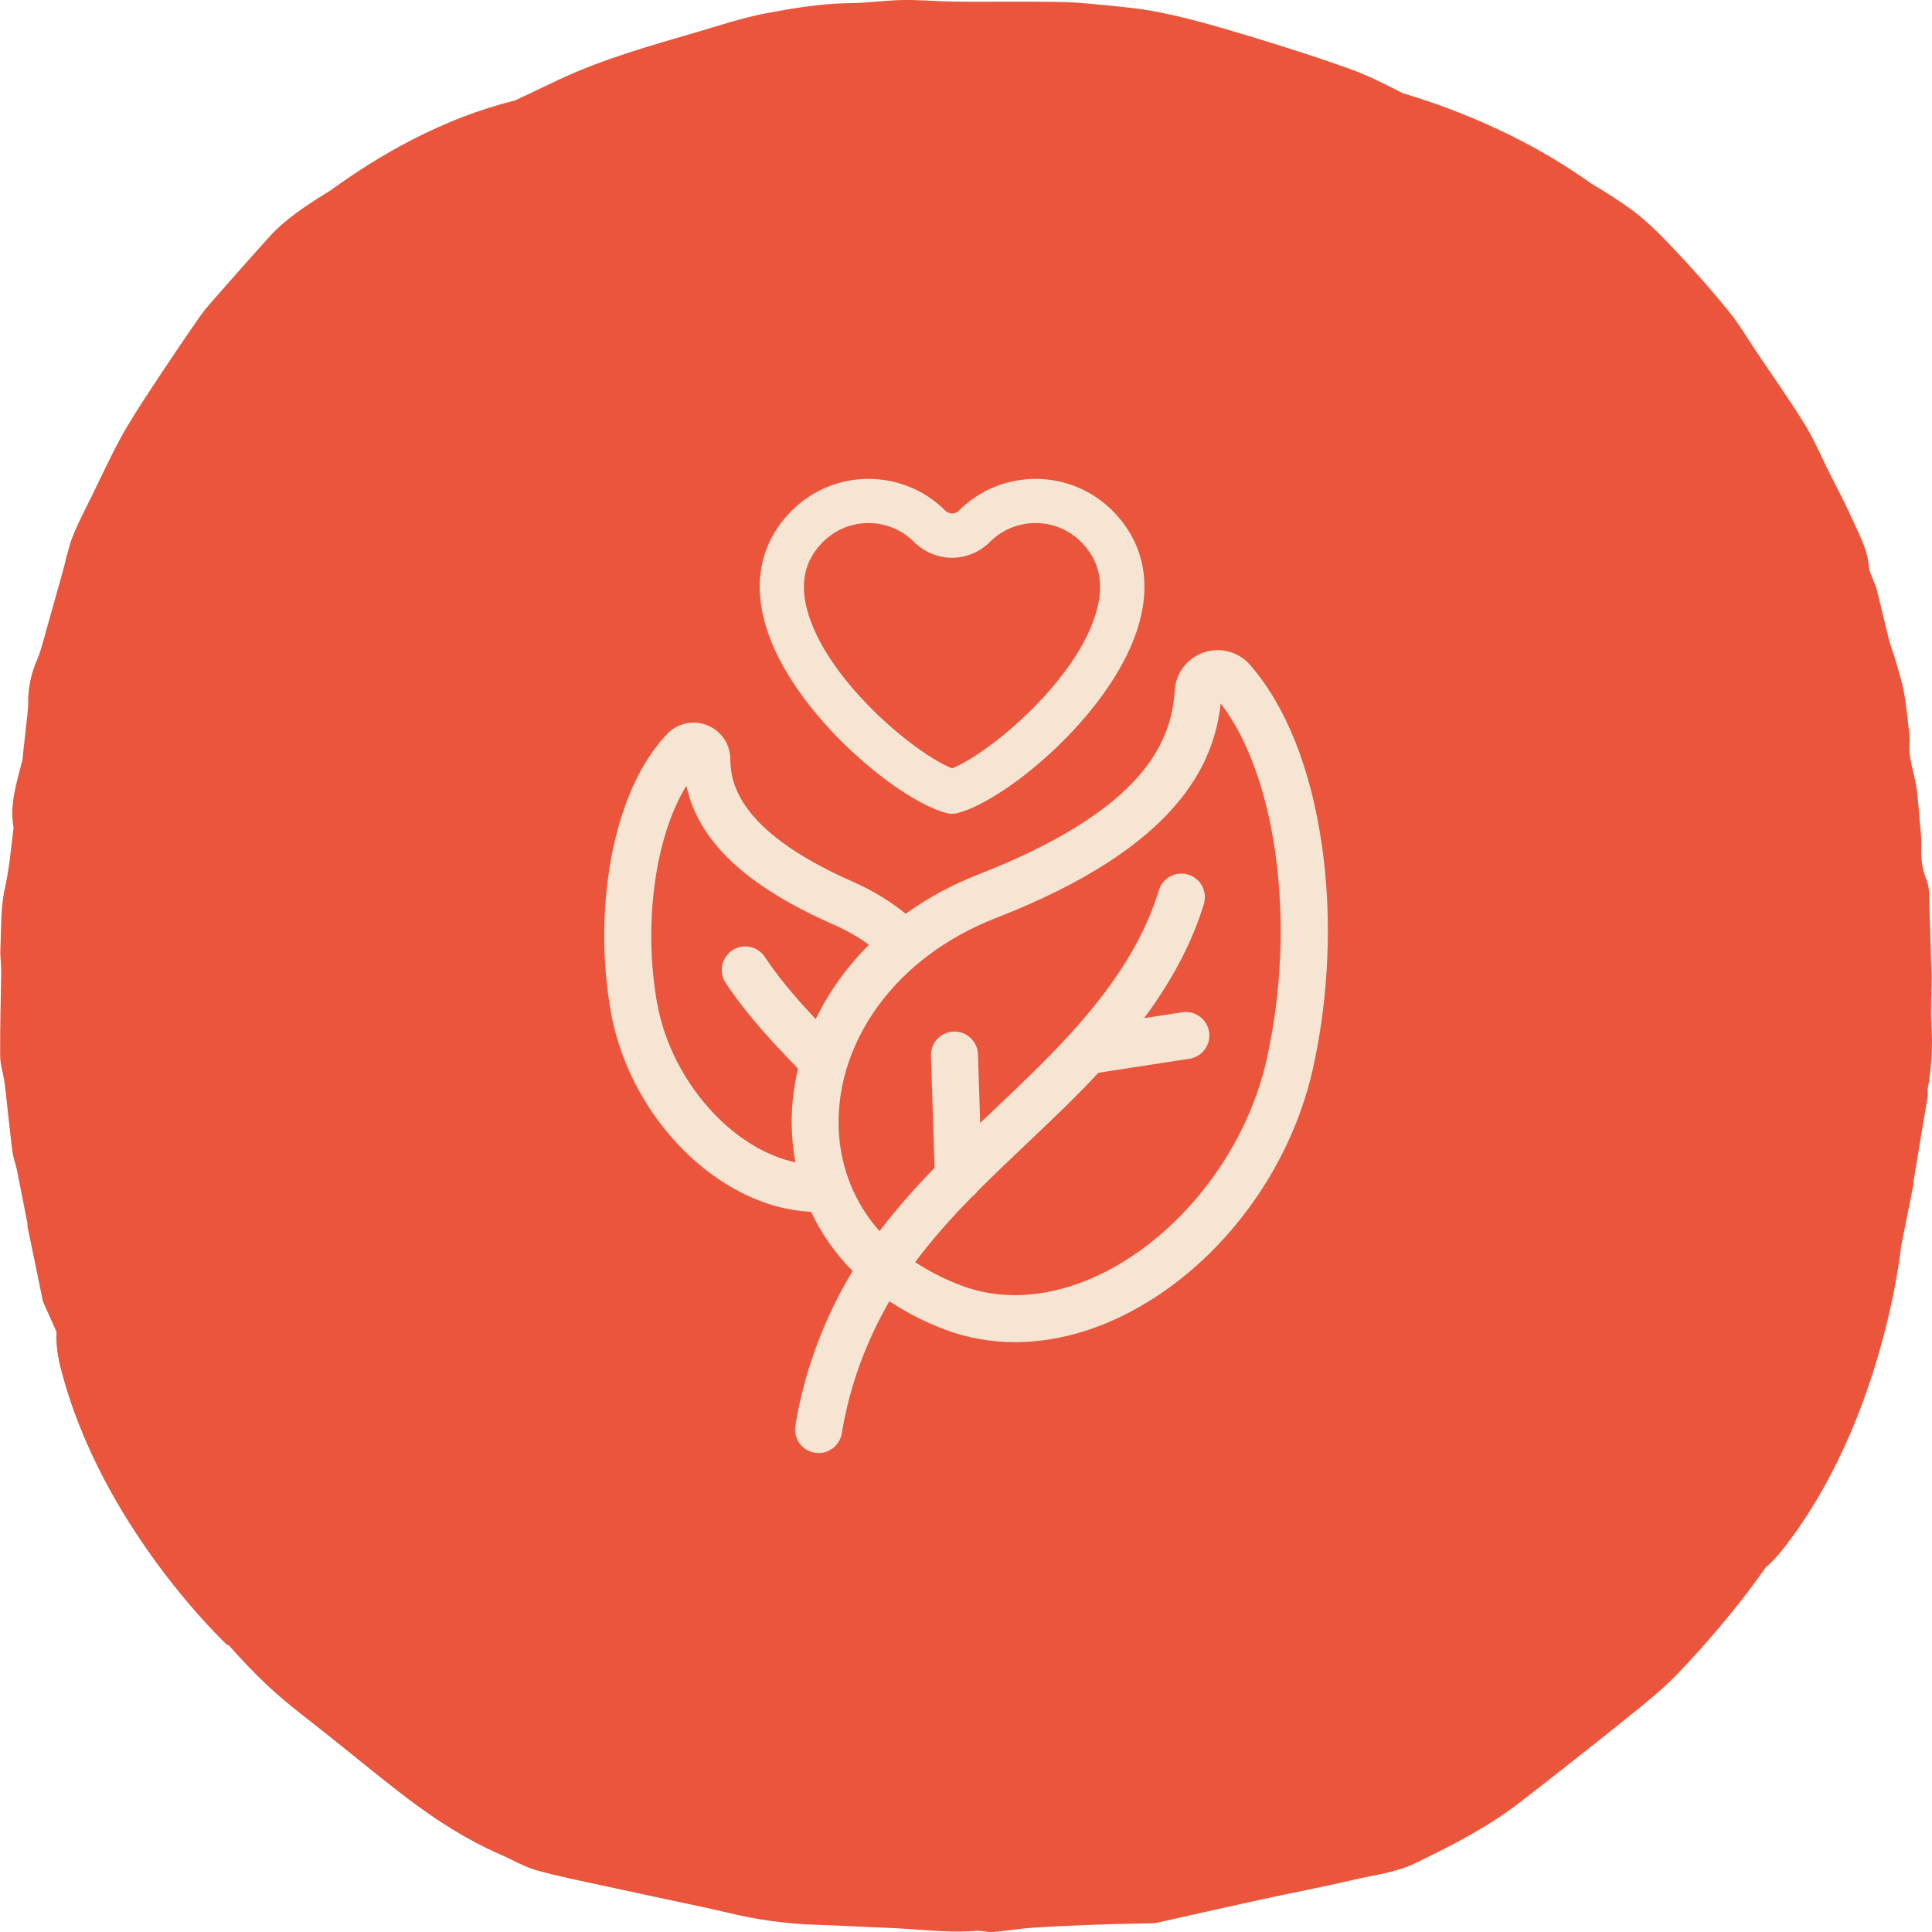
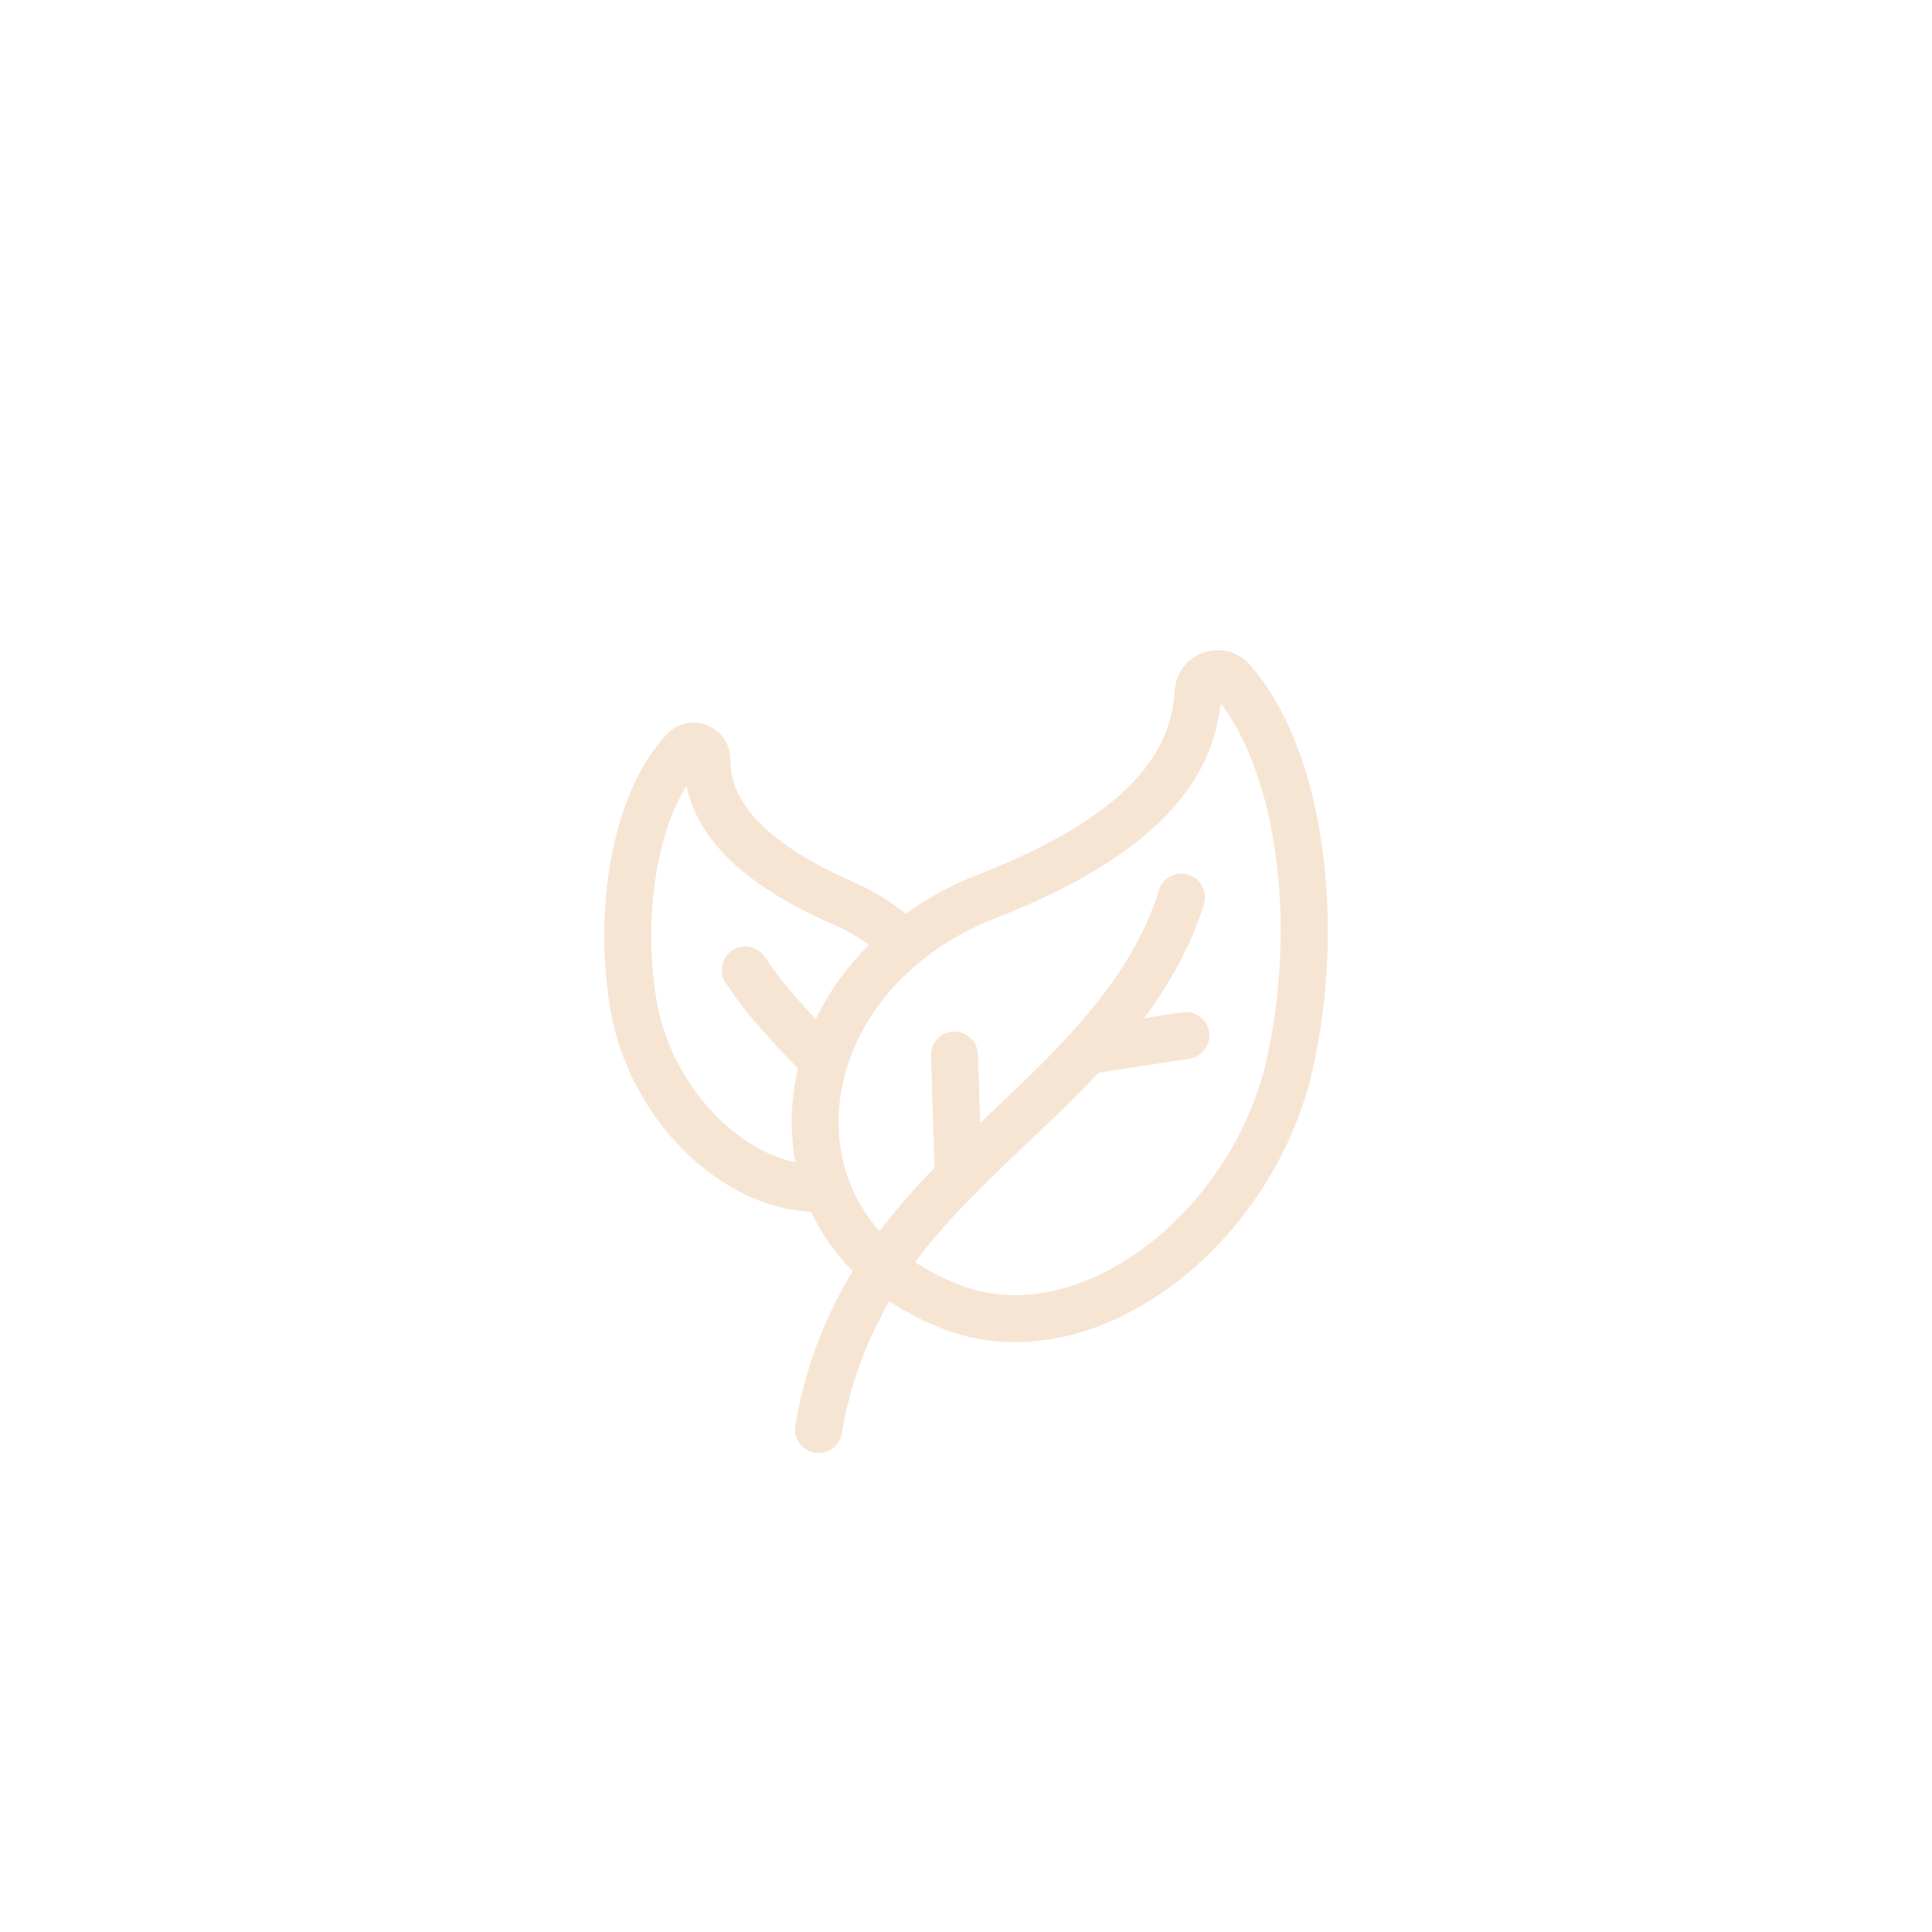
<svg xmlns="http://www.w3.org/2000/svg" id="Layer_1" viewBox="0 0 512 512">
-   <path d="M510.84,288.71c1.02-5.63,1.39-11.26,1.02-17.01-.28-4.31.04-8.66.07-12.99,0-.98-.12-1.97-.15-2.95-.19-6.48-.36-12.97-.59-19.45-.04-1.04-.25-2.13-.63-3.08-1.15-2.84-1.55-5.75-1.41-8.84.1-2.41-.22-4.84-.44-7.26-.3-3.32-.47-6.67-1.1-9.93-.66-3.47-1.94-6.8-1.55-10.45.13-1.22-.1-2.49-.25-3.73-.39-3.24-.67-6.51-1.28-9.71-.53-2.82-1.41-5.57-2.2-8.33-.52-1.81-1.26-3.56-1.72-5.38-1.11-4.37-2.08-8.77-3.19-13.14-.34-1.33-.98-2.57-1.45-3.86-.27-.73-.64-1.48-.69-2.24-.3-4.66-2.56-8.61-4.37-12.69-1.9-4.27-4.12-8.39-6.21-12.57-2.12-4.25-3.98-8.67-6.45-12.69-3.86-6.27-8.13-12.27-12.24-18.38-2.62-3.89-5.01-7.98-7.94-11.61-4.34-5.37-8.93-10.54-13.65-15.55-3.64-3.86-7.35-7.77-11.54-10.92-3.61-2.71-7.48-5.07-11.35-7.41-18.45-13.24-38.33-20.45-49.79-23.84-4.53-2.31-9.07-4.64-13.81-6.35-9.52-3.44-19.19-6.47-28.88-9.39-7.24-2.18-14.54-4.24-21.93-5.73-6.16-1.24-12.49-1.65-18.75-2.28-3.21-.32-6.44-.42-9.66-.46-6.17-.07-12.35-.02-18.53-.03-2.79,0-5.58.02-8.38-.05-4.24-.11-8.47-.48-12.7-.4-4.53.08-9.06.76-13.59.81-7.74.08-15.35,1.33-22.89,2.78-5.91,1.14-11.69,3.07-17.49,4.77-12.74,3.74-25.55,7.26-37.64,13.03-3.68,1.76-7.38,3.5-11.07,5.25,0,0,0,0,0,0-19.16,4.69-36.09,14.54-48.75,23.75-.44.28-.88.55-1.33.83-5.35,3.36-10.67,6.79-14.99,11.57-2.43,2.68-4.85,5.38-7.25,8.09-.02.02-.02.03-.02.03h0c-2.08,2.35-4.16,4.7-6.23,7.06-1.74,1.98-3.54,3.95-5.04,6.12-4.34,6.26-8.6,12.58-12.79,18.95-2.76,4.21-5.53,8.43-7.96,12.85-2.72,4.95-5.07,10.12-7.56,15.2-1.79,3.65-3.73,7.24-5.22,11.03-1.21,3.08-1.84,6.4-2.73,9.61-1.67,5.97-3.33,11.94-5.02,17.9-.49,1.73-.94,3.5-1.67,5.13-1.62,3.64-2.47,7.59-2.39,11.6.02.89-.09,1.79-.18,2.67-.37,3.44-.76,6.88-1.14,10.33-.08.71-.08,1.45-.25,2.14-1.42,5.79-3.42,11.5-2.34,17.65.07.37-.04.79-.09,1.18-.61,5.11-1.09,10.21-2.22,15.29-1.15,5.17-.9,10.68-1.16,16.05-.09,1.83.24,3.68.22,5.52-.08,7.54-.33,15.07-.27,22.61.02,2.46.9,4.89,1.2,7.36.72,5.97,1.29,11.96,2.03,17.92.21,1.68.87,3.3,1.21,4.97.96,4.73,1.87,9.47,2.79,14.2.05.25-.03.54.02.79,1.35,6.59,2.71,13.18,4.07,19.77.05.25.19.49.3.73,1.09,2.49,2.25,4.94,3.32,7.44-.15,2.76.15,5.8,1,9.16,10.65,42.54,44.31,73.88,44.31,73.88l.18-.17c3.4,3.81,6.89,7.53,10.59,10.99,5.38,5.01,11.34,9.36,17.07,13.96,6.7,5.37,13.32,10.85,20.16,16.02,7.65,5.78,15.71,10.91,24.49,14.72,3.13,1.36,6.14,3.17,9.38,4.09,5.77,1.63,11.66,2.77,17.52,4.06,6.92,1.52,13.85,2.97,20.78,4.46,4.13.89,8.27,1.72,12.37,2.72,7.81,1.9,15.78,3.01,23.81,3.22,5.92.16,11.83.57,17.74.76,8.1.25,16.16,1.49,24.29.84,1.48-.12,3.01.43,4.49.31,3.37-.26,6.71-.87,10.07-1.11,5.41-.37,10.83-.61,16.24-.81,5.31-.2,10.62-.28,15.94-.41.32,0,.64,0,.94-.08,9.29-2.07,18.56-4.18,27.86-6.21,8.17-1.78,16.39-3.32,24.52-5.23,5.44-1.28,11.04-1.86,16.23-4.35,9.75-4.68,19.35-9.61,27.99-16.29,9.51-7.36,18.96-14.81,28.34-22.35,4.54-3.65,9.14-7.3,13.18-11.5,5.66-5.88,11.04-12.09,16.15-18.49,2.54-3.19,4.96-6.48,7.33-9.83,1.47-1.25,2.93-2.76,4.35-4.56,26.92-34,31.52-80.6,31.52-80.6h0c1.09-5.42,2.17-10.85,3.25-16.27.05-.25-.02-.53.02-.79.16-1.03.34-2.06.51-3.09,1.1-6.58,2.2-13.16,3.28-19.74.08-.51-.1-1.07,0-1.58Z" fill="#ea553b" stroke-width="0" />
-   <path d="M252.3,215.66c-.51,0-1.02-.07-1.51-.2-6.92-1.85-17.41-8.89-26.73-17.94-6.39-6.21-17.69-18.73-21.46-32.84-3.06-11.44-.55-21.61,7.28-29.41,11.19-11.15,29.39-11.15,40.58,0h0c.89.89,2.43,1.27,3.7,0,11.19-11.15,29.39-11.15,40.58,0,7.82,7.8,10.34,17.96,7.28,29.41-3.77,14.11-15.06,26.63-21.46,32.84-9.32,9.05-19.81,16.09-26.73,17.94-.5.13-1,.2-1.51.2ZM230.16,138.62c-4.35,0-8.71,1.65-12.02,4.95-4.82,4.8-6.2,10.72-4.23,18.08,4.93,18.44,28.38,37.97,38.38,41.97,10.01-4,33.45-23.53,38.38-41.97,1.97-7.37.59-13.28-4.23-18.08-6.63-6.61-17.41-6.61-24.04,0-5.67,5.66-14.56,5.66-20.24,0-3.31-3.3-7.67-4.95-12.02-4.95Z" fill="#f7e5d4" stroke-width="0" />
  <path d="M350.29,223.88c-2.93-20.3-9.51-36.79-19.03-47.69-3.04-3.48-7.84-4.77-12.23-3.29-4.37,1.48-7.39,5.39-7.7,9.98-.36,5.43-1.73,13.68-9.37,22.55-8.32,9.66-22.64,18.49-42.57,26.26-7.05,2.75-13.55,6.27-19.38,10.46-4.1-3.33-8.78-6.19-13.95-8.46-32.08-14.1-32.4-27.63-32.53-32.72-.09-3.93-2.53-7.39-6.21-8.81-3.69-1.42-7.83-.49-10.55,2.37-7.03,7.38-12.13,18.7-14.77,32.73-2.47,13.15-2.5,27.75-.08,41.12,3.42,18.86,15.45,36.46,31.39,45.94,7.05,4.19,14.44,6.49,21.64,6.82,2.69,5.77,6.39,11.04,10.99,15.69-7.64,12.68-12.85,26.71-15.17,41.02-.55,3.4,1.76,6.6,5.16,7.15.34.05.67.08,1.01.08,3,0,5.65-2.18,6.15-5.24,1.97-12.15,6.29-24.09,12.61-35,4.42,2.95,9.33,5.48,14.71,7.51,5.91,2.23,12.16,3.34,18.58,3.34,10.22,0,20.86-2.81,31.15-8.35,23.4-12.59,41.68-37.06,47.73-63.86,4.34-19.23,5.2-40.4,2.43-59.61h0ZM335.69,280.75c-2.62,11.61-7.98,23.01-15.51,32.94-7.29,9.62-16.27,17.47-25.96,22.68-13.53,7.28-27.53,8.82-39.42,4.33-4.52-1.71-8.61-3.79-12.26-6.23,4.57-6.14,9.67-11.82,15.11-17.36.56-.4,1.04-.9,1.44-1.46,4.18-4.2,8.55-8.34,13.01-12.58,3.49-3.31,7.1-6.73,10.59-10.17,2.71-2.67,5.55-5.54,8.39-8.6l24.13-3.72c3.4-.52,5.74-3.71,5.21-7.11-.52-3.4-3.71-5.74-7.11-5.21l-10.1,1.56c6.63-8.96,12.44-19.08,15.83-30.26,1-3.29-.86-6.78-4.16-7.78-3.3-1-6.78.86-7.78,4.16-5.89,19.4-20.07,35.2-33.17,48.08-3.42,3.36-6.98,6.74-10.43,10.01-1.24,1.18-2.49,2.36-3.74,3.56l-.59-18.19c-.11-3.44-2.99-6.13-6.43-6.03-3.44.11-6.14,2.99-6.03,6.43l.96,29.68c-5.14,5.3-10.09,10.84-14.58,16.79-1.04-1.18-2.03-2.41-2.94-3.69-5.14-7.24-7.88-15.87-7.92-24.95-.05-10.75,3.53-21.43,10.37-30.89,7.4-10.24,18.22-18.34,31.28-23.43,48.59-18.93,57.85-41.02,59.62-56.89,6.97,9.06,12.06,22.86,14.42,39.24,2.56,17.74,1.76,37.31-2.25,55.09h0ZM174.19,266.15c-3.85-21.24-.54-44.58,7.7-57.89,3.23,14.77,15.87,26.61,39.15,36.83,3.36,1.48,6.44,3.26,9.23,5.29-2.83,2.82-5.42,5.84-7.73,9.04-2.47,3.42-4.6,6.99-6.37,10.65-.27-.29-.55-.58-.82-.87-5.47-5.86-9.49-10.81-12.66-15.6-1.9-2.87-5.77-3.65-8.64-1.75-2.87,1.9-3.65,5.77-1.75,8.64,3.56,5.37,7.99,10.84,13.94,17.21,1.73,1.85,3.5,3.7,5.24,5.5-1.13,4.75-1.7,9.6-1.68,14.46.02,3.55.36,7.02.99,10.37-3.68-.78-7.43-2.28-11.09-4.46-12.74-7.57-22.75-22.27-25.5-37.45h0Z" fill="#f7e5d4" stroke-width="0" />
</svg>